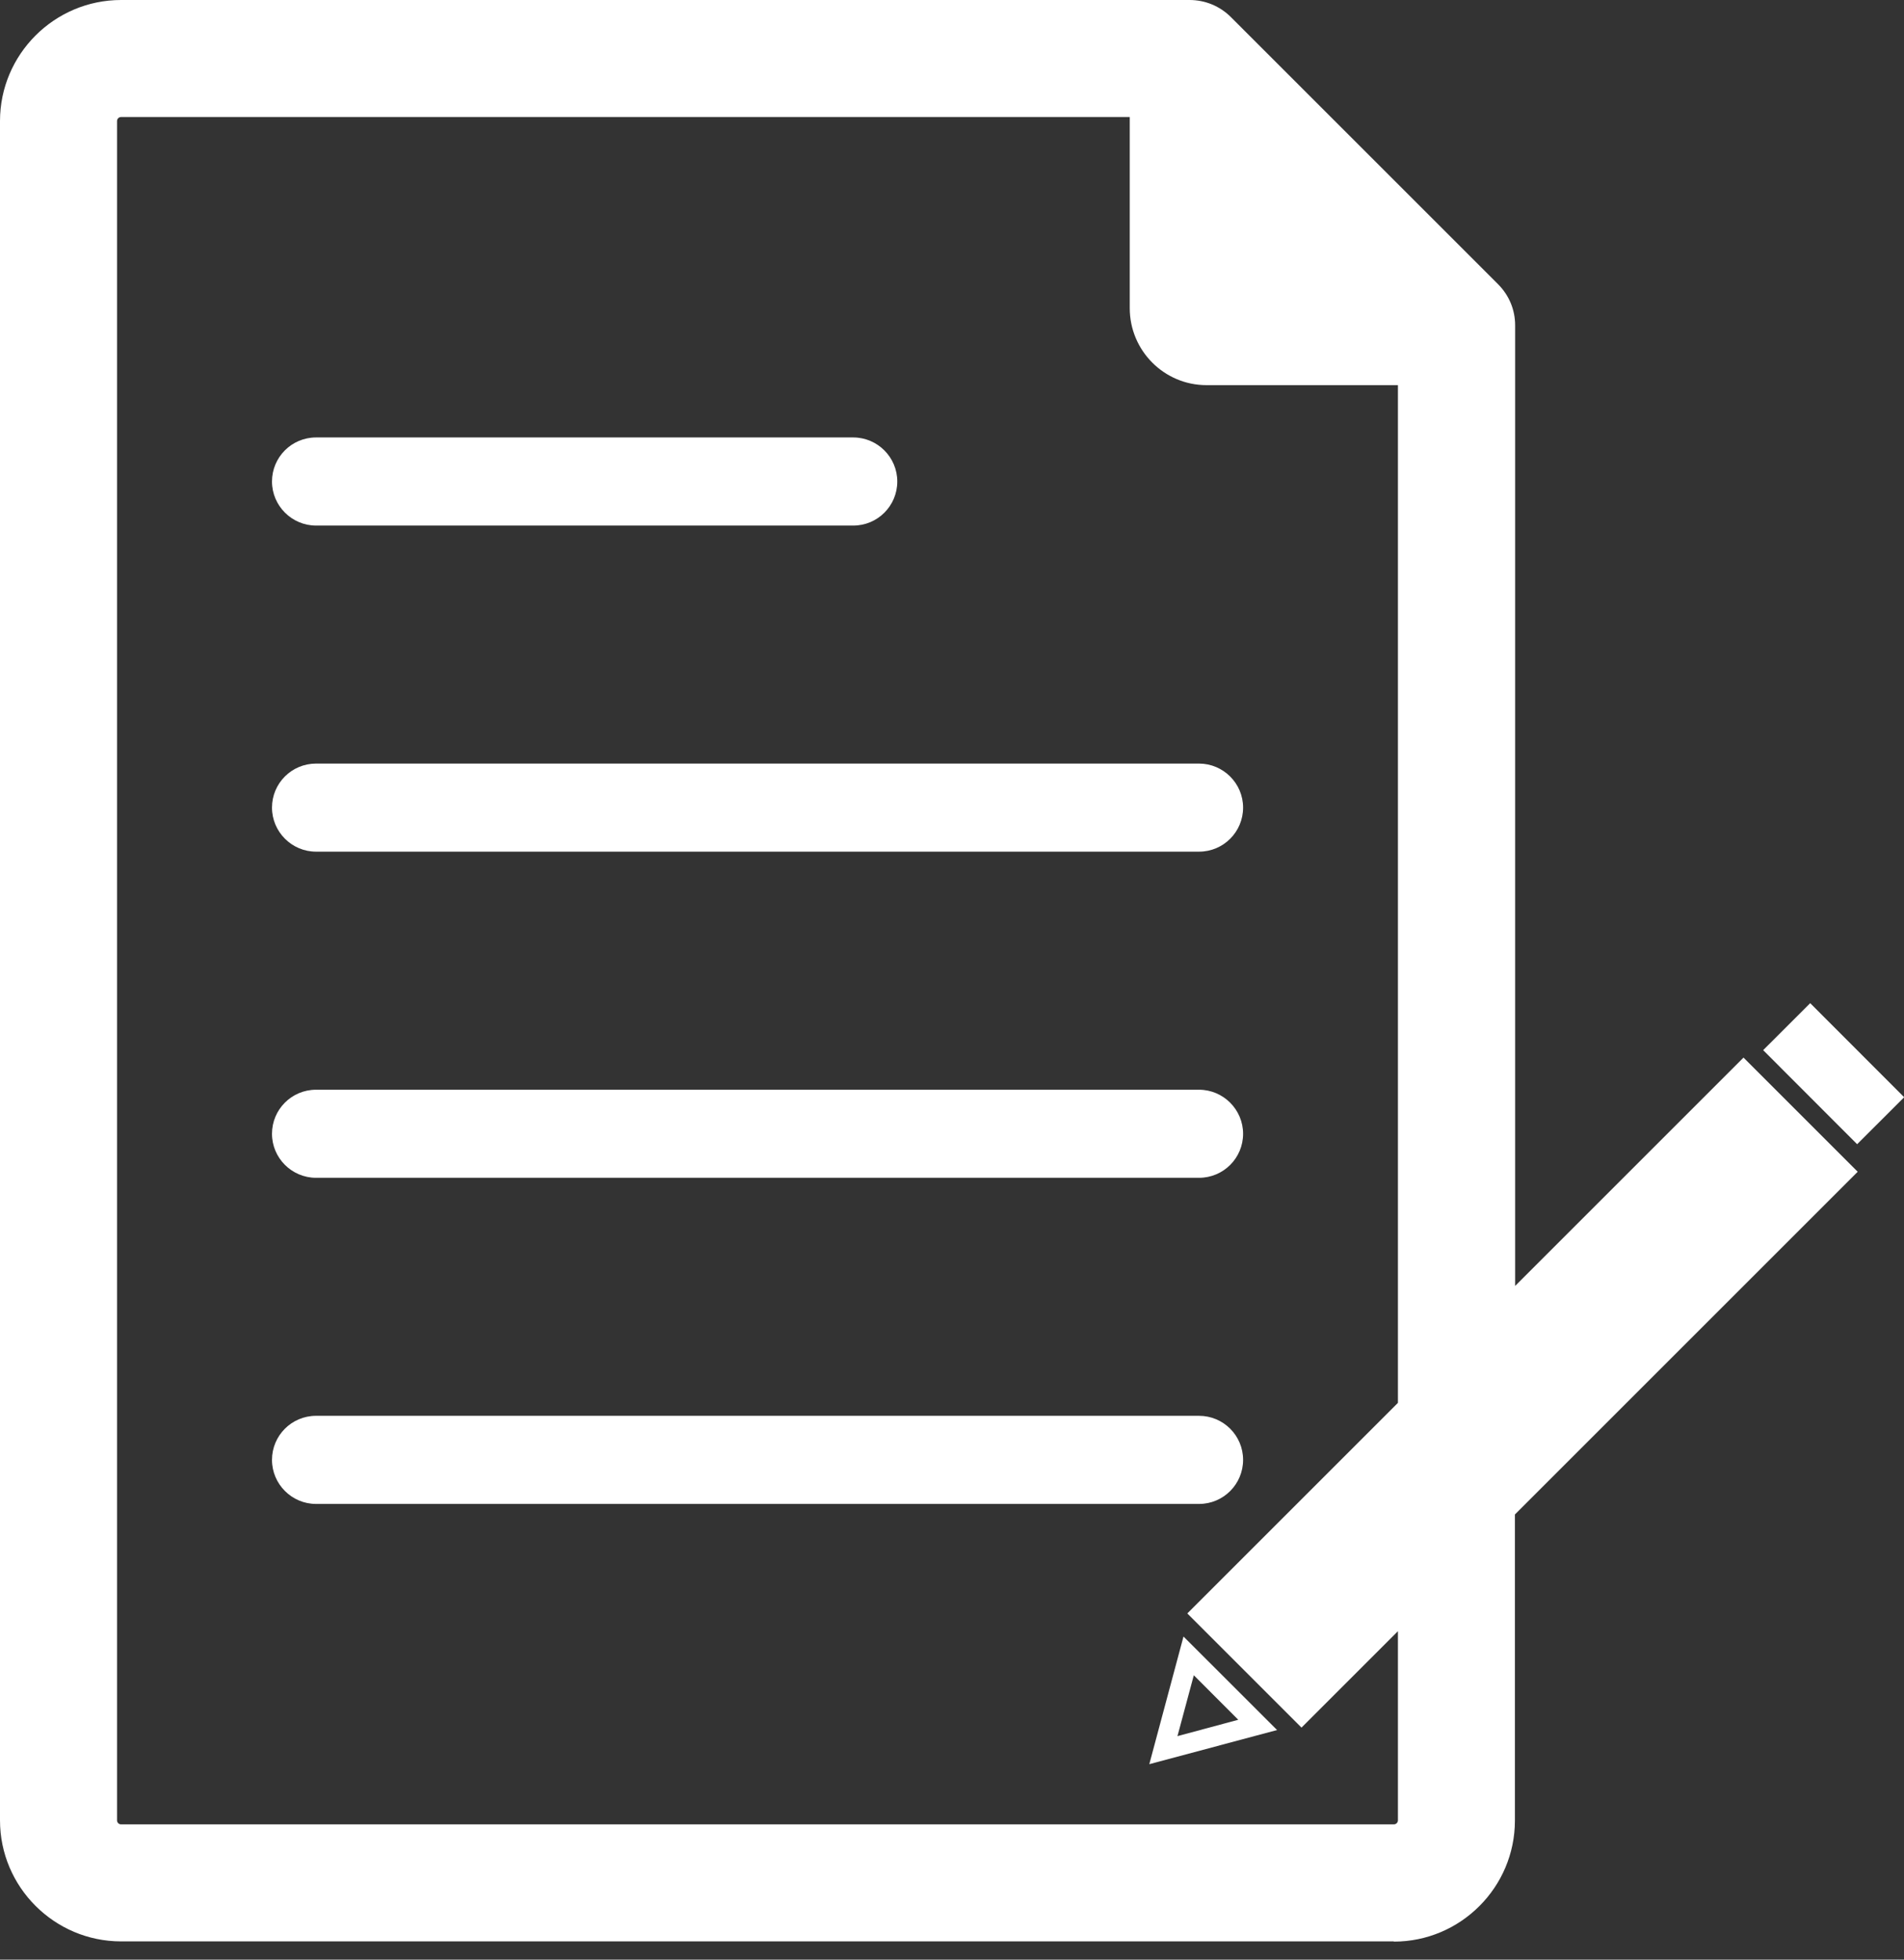
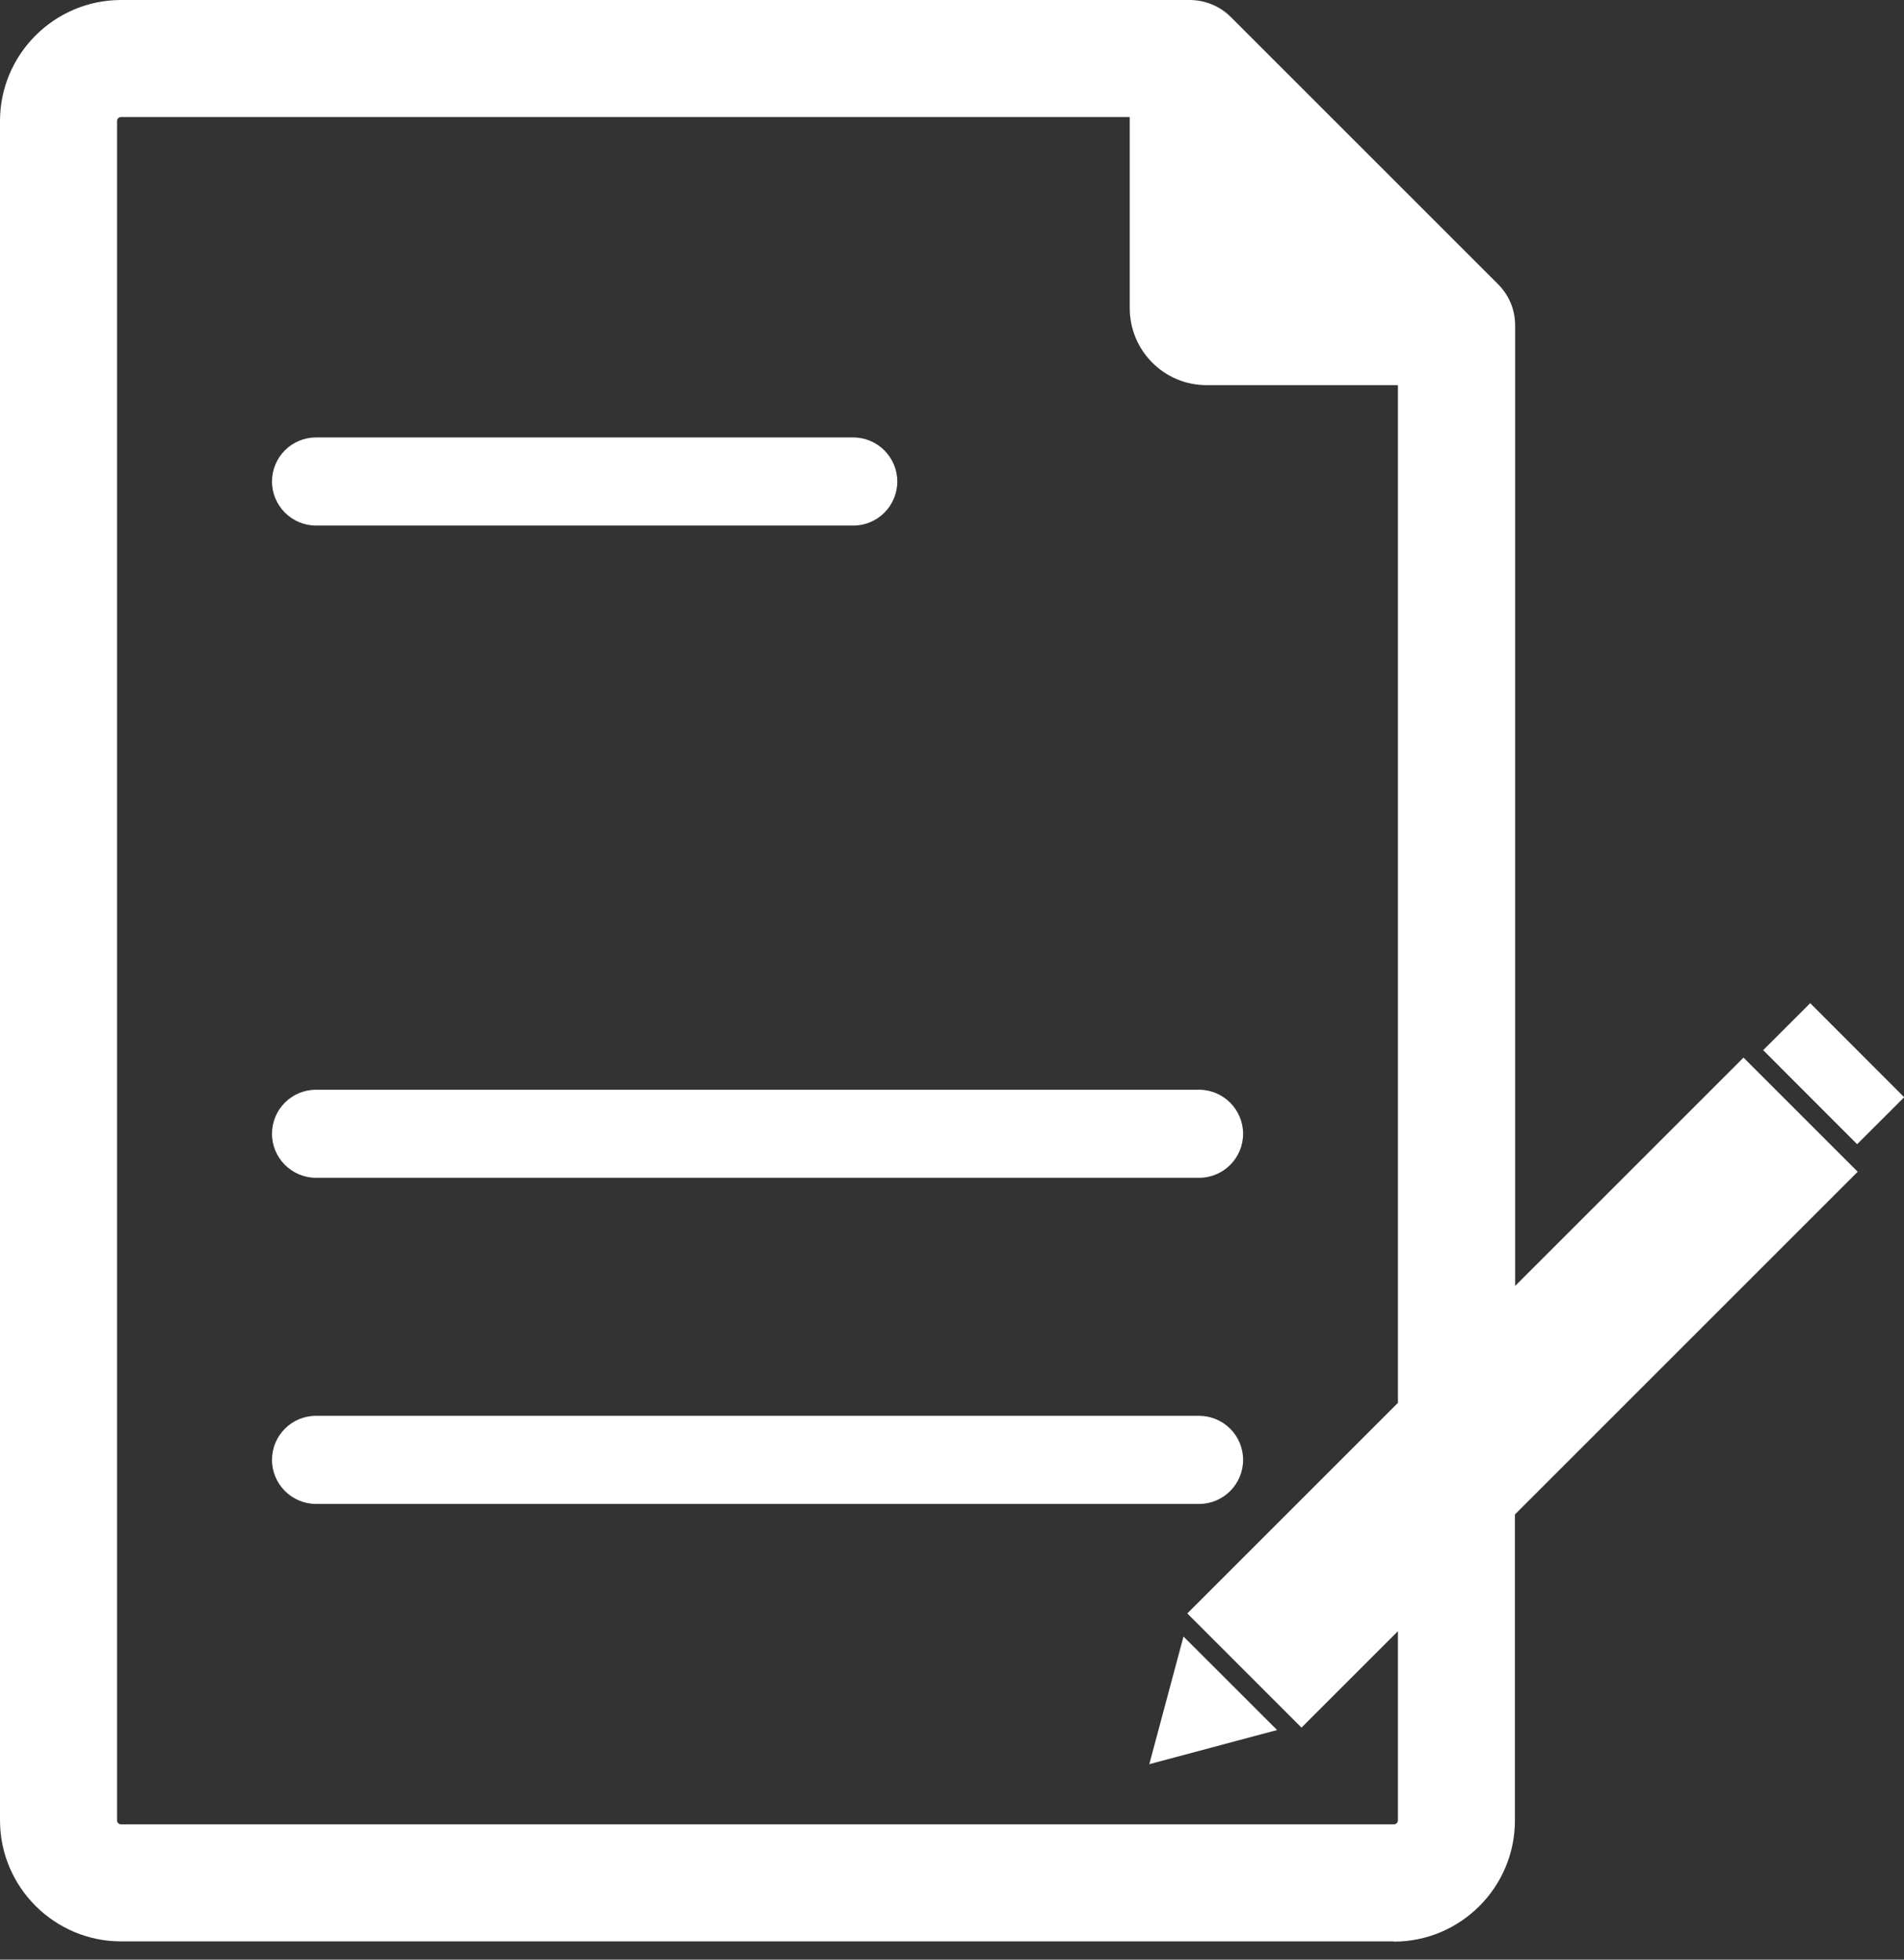
<svg xmlns="http://www.w3.org/2000/svg" width="34" height="35" viewBox="0 0 34 35" fill="none">
  <rect x="0" y="0" width="34" height="35" fill="#333333" stroke="none" />
  <path d="M5.644 9.387H15.236C15.673 9.387 16.023 9.033 16.023 8.6C16.023 8.167 15.67 7.813 15.236 7.813H5.644C5.207 7.813 4.857 8.167 4.857 8.6C4.857 9.033 5.211 9.387 5.644 9.387Z" fill="white" />
-   <path d="M5.644 15.211H21.411C21.848 15.211 22.198 14.857 22.198 14.424C22.198 13.991 21.844 13.638 21.411 13.638H5.644C5.207 13.638 4.857 13.991 4.857 14.424C4.857 14.857 5.211 15.211 5.644 15.211Z" fill="white" />
  <path d="M5.644 21.036H21.411C21.848 21.036 22.198 20.683 22.198 20.25C22.198 19.817 21.844 19.463 21.411 19.463H5.644C5.207 19.463 4.857 19.817 4.857 20.25C4.857 20.683 5.211 21.036 5.644 21.036Z" fill="white" />
  <path d="M22.198 26.074C22.198 25.637 21.844 25.287 21.411 25.287H5.644C5.207 25.287 4.857 25.641 4.857 26.074C4.857 26.507 5.211 26.861 5.644 26.861H21.411C21.848 26.861 22.198 26.507 22.198 26.074Z" fill="white" />
  <path d="M31.13 19.246L26.796 23.58V5.81C26.796 5.601 26.713 5.399 26.565 5.254L21.801 0.487C21.653 0.339 21.455 0.256 21.242 0.256H2.162C1.112 0.256 0.256 1.111 0.256 2.161V32.512C0.256 33.562 1.112 34.417 2.162 34.417H24.89C25.941 34.417 26.796 33.562 26.796 32.512V26.94L32.808 20.927L31.13 19.249V19.246ZM25.219 32.512C25.219 32.692 25.071 32.84 24.89 32.84H2.162C1.981 32.84 1.833 32.692 1.833 32.512V2.161C1.833 1.981 1.981 1.833 2.162 1.833H20.43V5.507C20.43 6.124 20.932 6.626 21.545 6.626H25.219V25.161L21.563 28.817L23.241 30.495L25.215 28.521V32.516L25.219 32.512Z" fill="white" />
  <path d="M24.89 34.674H2.162C0.971 34.674 0 33.703 0 32.512V2.162C0 0.971 0.971 0 2.162 0H21.242C21.52 0 21.783 0.108 21.982 0.307L26.749 5.074C26.948 5.273 27.056 5.532 27.056 5.81V22.967L31.134 18.889L33.173 20.928L27.052 27.049V32.516C27.052 33.707 26.081 34.678 24.89 34.678V34.674ZM2.162 0.512C1.252 0.512 0.512 1.252 0.512 2.162V32.512C0.512 33.422 1.252 34.162 2.162 34.162H24.89C25.8 34.162 26.54 33.422 26.54 32.512V26.832L32.447 20.924L31.13 19.607L26.54 24.198V5.81C26.54 5.67 26.485 5.536 26.384 5.435L21.621 0.668C21.52 0.567 21.386 0.512 21.245 0.512H2.162ZM24.89 33.097H2.162C1.841 33.097 1.577 32.834 1.577 32.512V2.162C1.577 1.841 1.841 1.577 2.162 1.577H20.686V5.507C20.686 5.984 21.072 6.37 21.549 6.37H25.475V6.626V25.269L21.927 28.817L23.245 30.134L25.475 27.904V32.516C25.475 32.837 25.212 33.101 24.89 33.101V33.097ZM2.162 2.09C2.122 2.09 2.09 2.122 2.09 2.162V32.512C2.09 32.552 2.122 32.584 2.162 32.584H24.89C24.93 32.584 24.963 32.552 24.963 32.512V29.134L23.241 30.856L21.202 28.817L24.963 25.056V6.879H21.545C20.787 6.879 20.174 6.261 20.174 5.504V2.09H2.162Z" fill="white" />
  <path d="M32.325 17.917L31.485 18.756L33.163 20.436L34.003 19.597L32.325 17.917Z" fill="white" />
-   <path d="M20.524 31.509L22.805 30.899L21.134 29.229L20.524 31.506V31.509ZM22.115 30.715L21.026 31.008L21.318 29.921L22.115 30.719V30.715Z" fill="white" />
+   <path d="M20.524 31.509L22.805 30.899L21.134 29.229L20.524 31.506V31.509ZM22.115 30.715L21.026 31.008L22.115 30.719V30.715Z" fill="white" />
</svg>